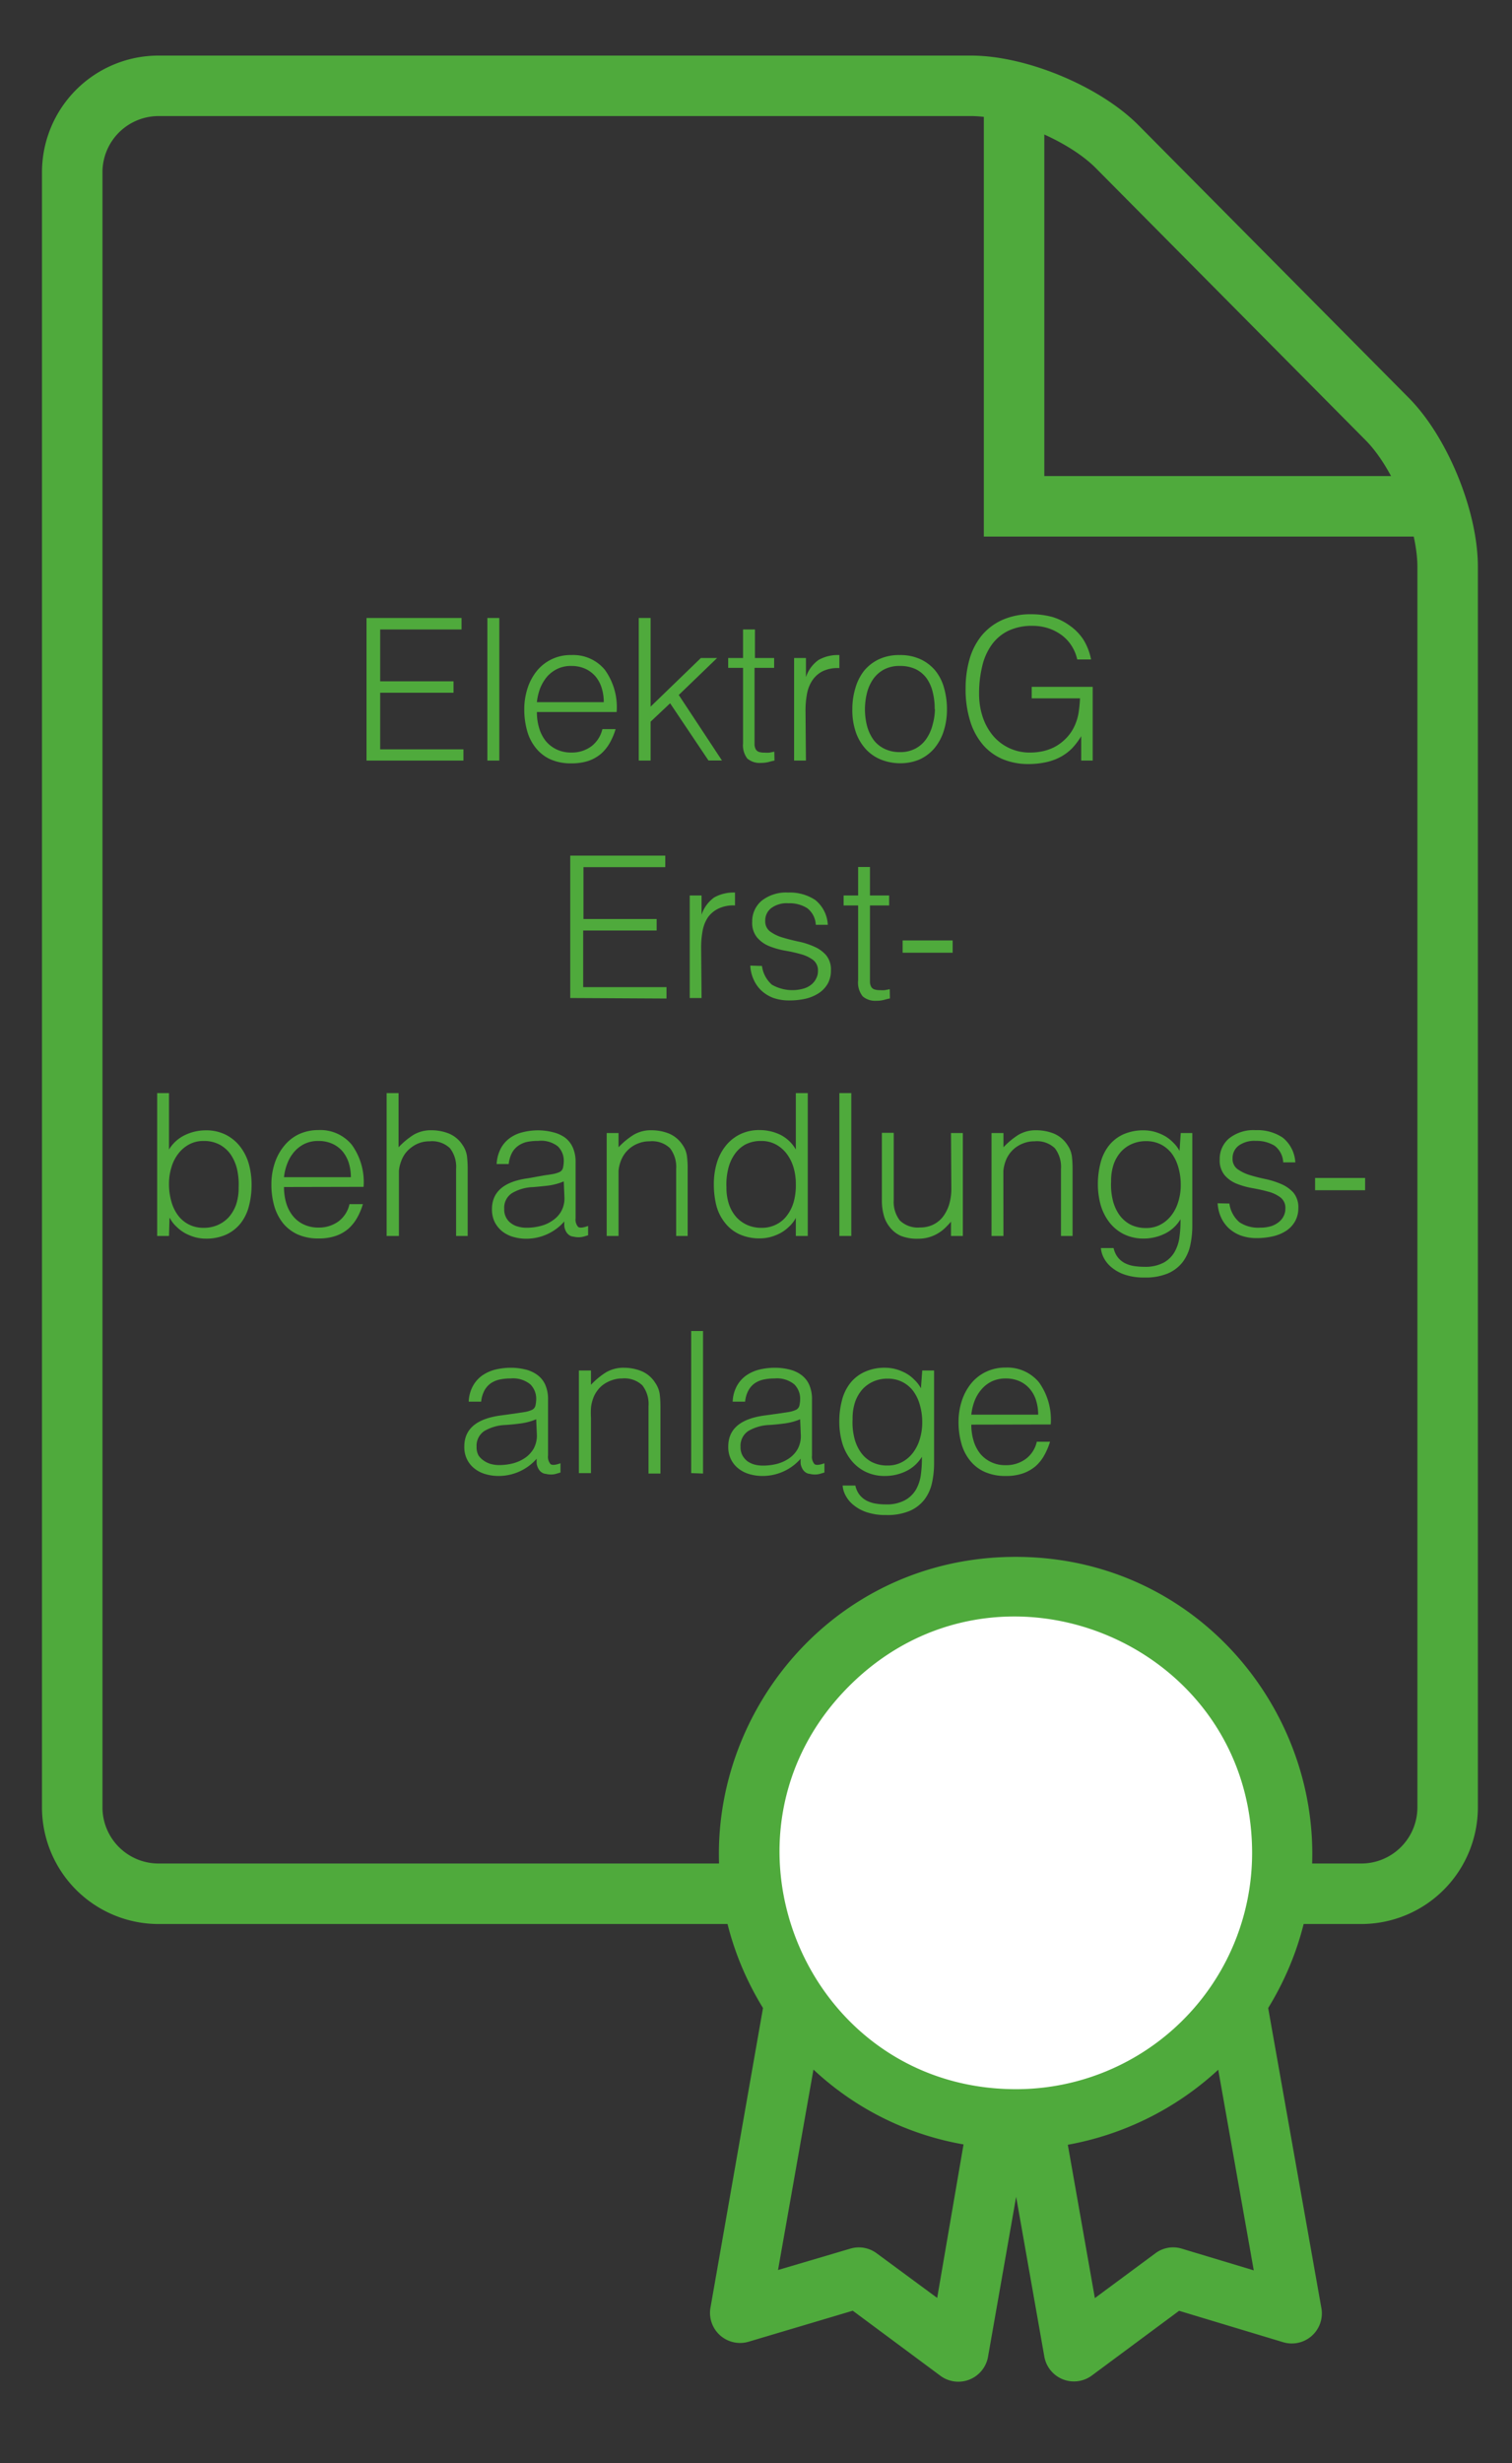
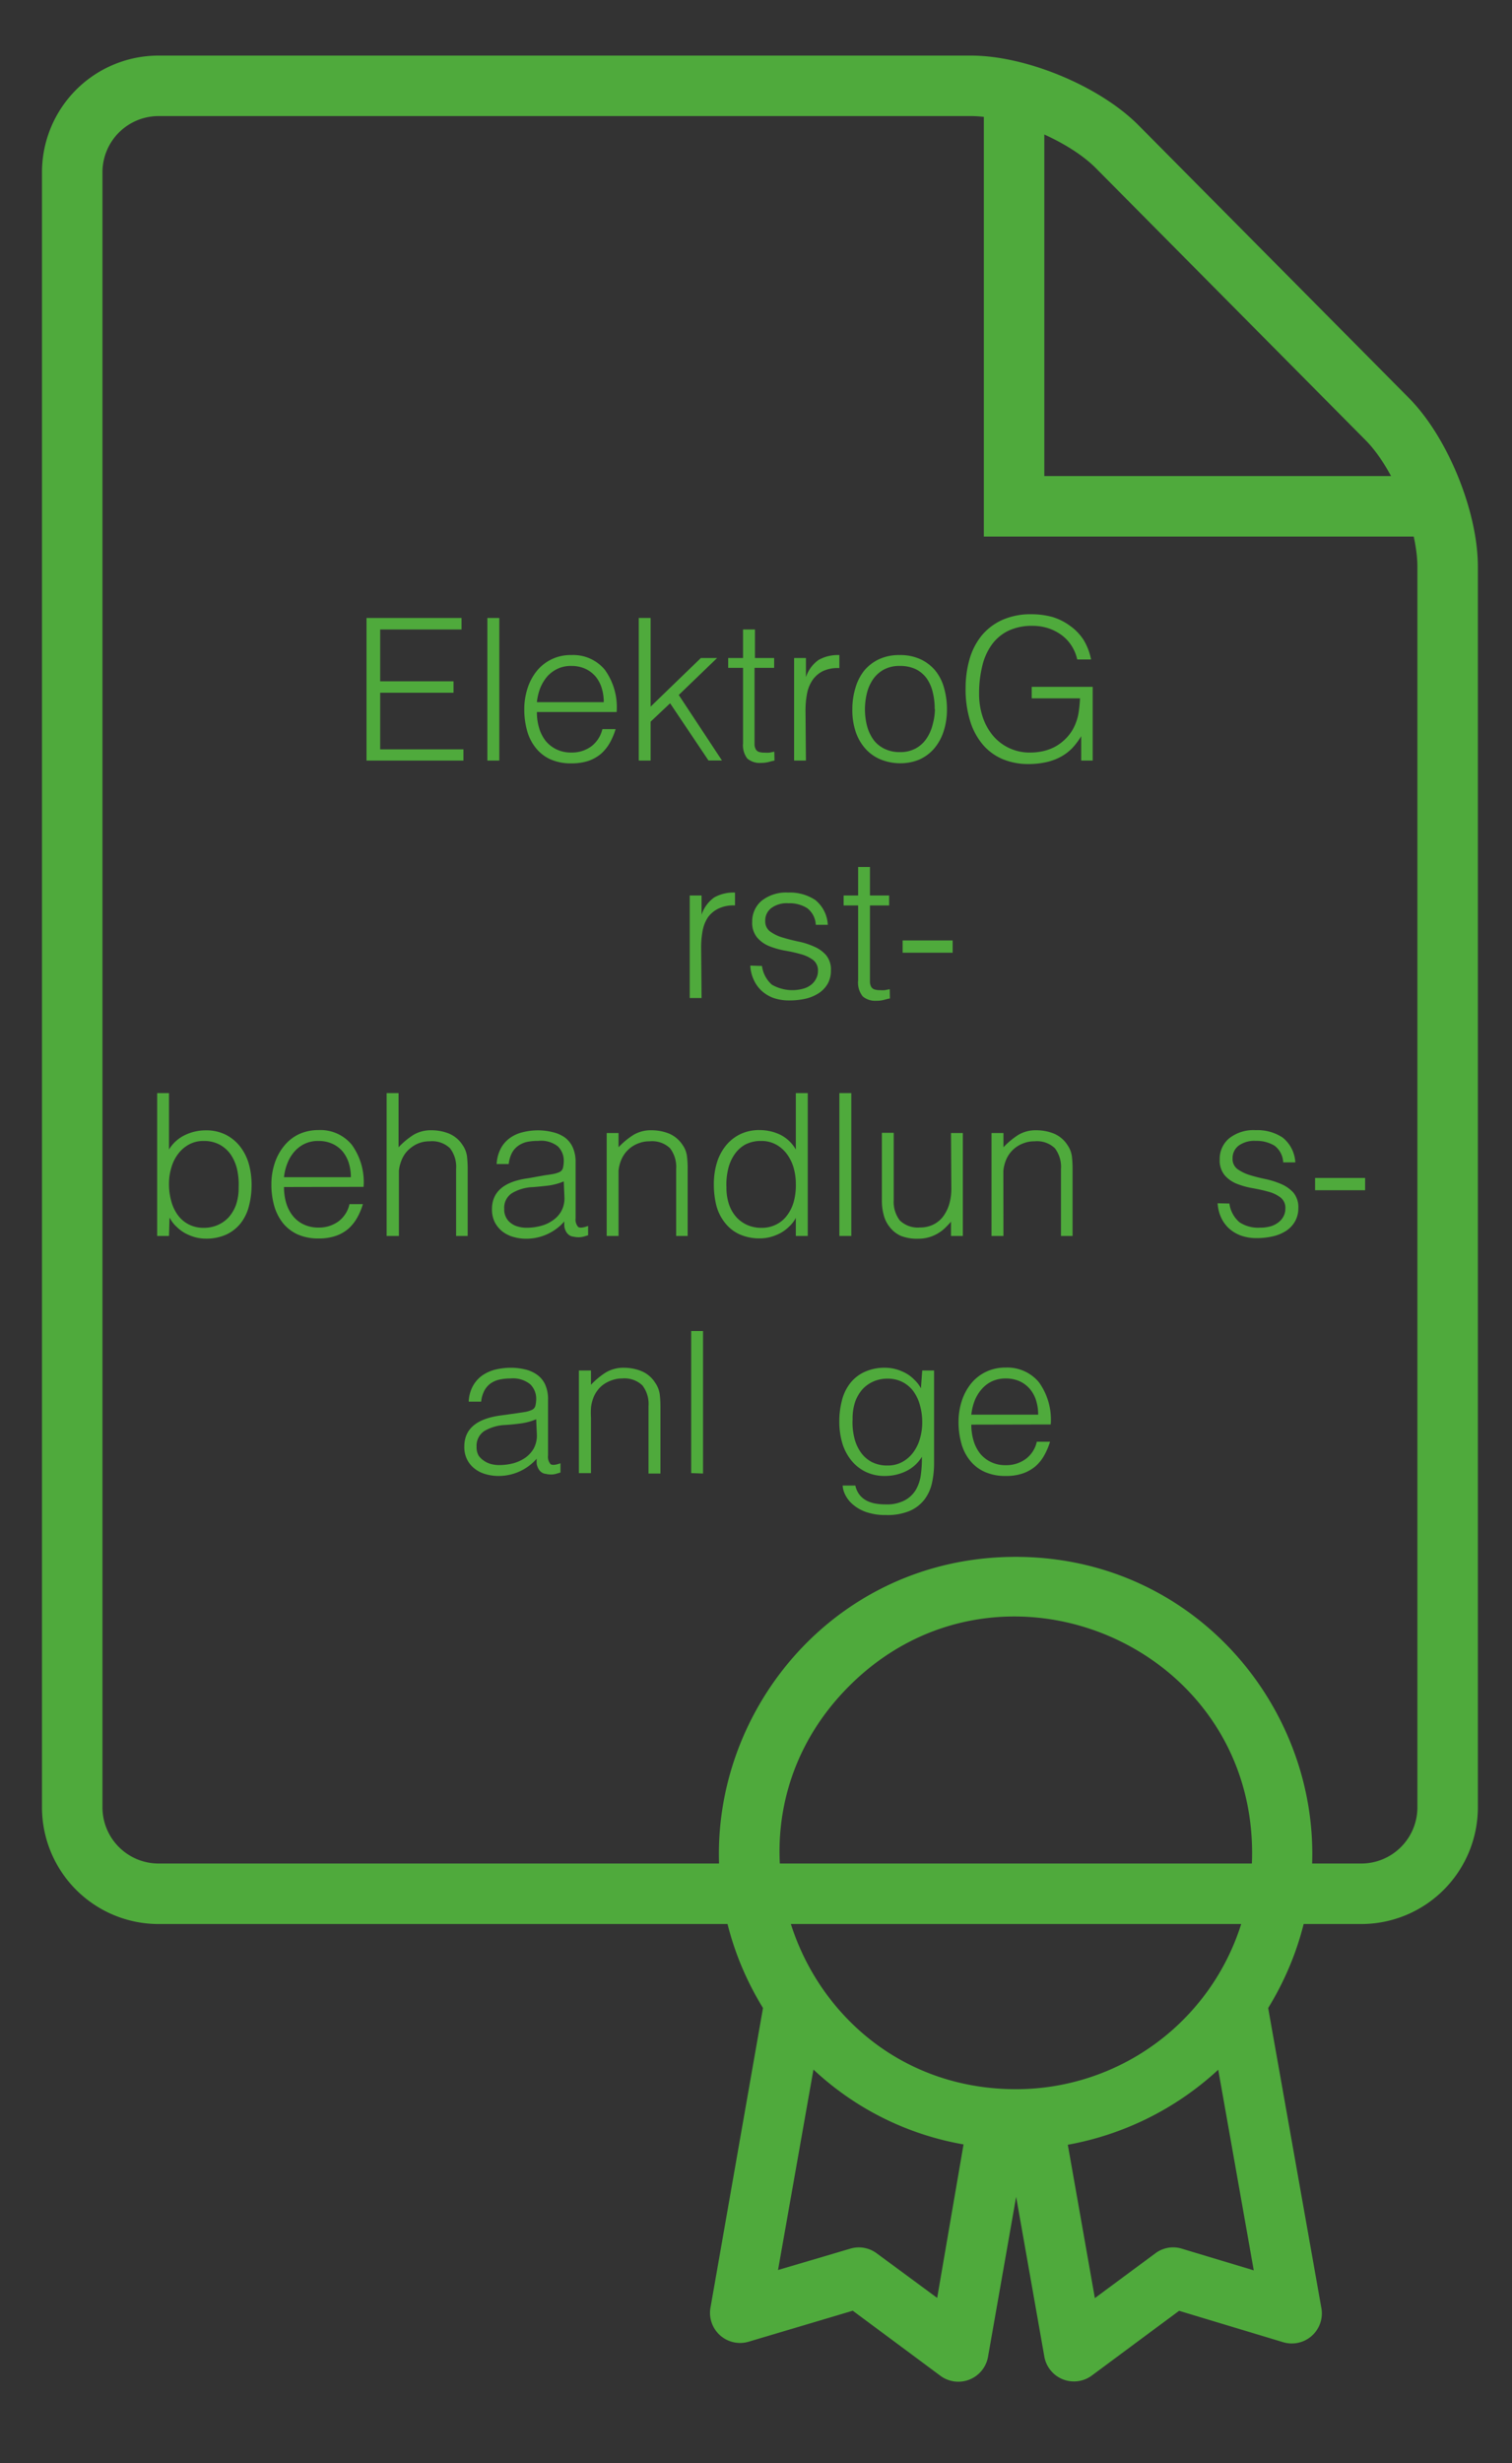
<svg xmlns="http://www.w3.org/2000/svg" viewBox="0 0 175 285">
  <rect x="0" y="0" width="175" height="285" fill="#333333" stroke="none" />
  <defs>
    <style>.cls-1{fill:none;stroke:#4faa3c;stroke-miterlimit:10;stroke-width:7px;}.cls-2{fill:#fff;}.cls-3{fill:#4faa3c;}.cls-4{isolation:isolate;}</style>
  </defs>
  <g id="Grafik_modifiziert" data-name="Grafik modifiziert">
    <g id="Ebene_6" data-name="Ebene 6">
      <path class="cls-1" d="M160.55,48.48c3.87,3.9,7,11.6,7,17.1V209.11a10,10,0,0,1-10,10H18.36a10,10,0,0,1-10-10V19.93a10,10,0,0,1,10-10h94c5.5,0,13.17,3.2,17,7.1Z" />
      <polyline class="cls-1" points="167.59 58.58 117.37 58.58 117.37 9.93" />
    </g>
    <g id="g32832">
-       <circle class="cls-2" cx="117.59" cy="214.37" r="30.17" />
      <path id="path26-2" class="cls-3" d="M108.47,265.87l-7-5.16a3.46,3.46,0,0,0-3.06-.54l-8.36,2.47,4.1-23.19h0a33.94,33.94,0,0,0,17.37,8.66Zm9.13-24.15c-24.35,0-36.53-29.43-19.32-46.64s46.64-5,46.64,19.32a27.32,27.32,0,0,1-27.35,27.32Zm19.18,18.45a3.42,3.42,0,0,0-3.06.54l-7,5.18-3.13-17.74h0A34.78,34.78,0,0,0,141,239.47h0l4.11,23.21Zm10-27.84c14-22.85-2.44-52.2-29.23-52.2s-43.24,29.35-29.24,52.2L82.23,267a3.48,3.48,0,0,0,4.41,3.94l12.06-3.59,10.09,7.49a3.49,3.49,0,0,0,5.57-2.19l3.25-18.48,3.26,18.48a3.48,3.48,0,0,0,5.5,2.2l10.1-7.49L148.53,271a3.48,3.48,0,0,0,4.41-3.94" />
    </g>
  </g>
  <g id="Text_ZW" data-name="Text ZW">
    <g class="cls-4">
      <path class="cls-3" d="M42.42,88V71.5h11v1.33H44v6h8.49v1.32H44v6.55h9.64V88Z" />
      <path class="cls-3" d="M56.41,88V71.5h1.38V88Z" />
      <path class="cls-3" d="M62.14,82.38a6.35,6.35,0,0,0,.25,1.82,4.43,4.43,0,0,0,.74,1.49,3.65,3.65,0,0,0,1.25,1,3.84,3.84,0,0,0,1.74.38,3.8,3.8,0,0,0,2.31-.71,3.5,3.5,0,0,0,1.29-2h1.53a7.63,7.63,0,0,1-.66,1.57,5,5,0,0,1-1,1.26,4.62,4.62,0,0,1-1.47.84,6.19,6.19,0,0,1-2,.29,5.76,5.76,0,0,1-2.45-.48A4.61,4.61,0,0,1,62,86.52a5.46,5.46,0,0,1-1-2,9.11,9.11,0,0,1-.32-2.44,7.81,7.81,0,0,1,.38-2.45,6.24,6.24,0,0,1,1.07-2,5,5,0,0,1,4-1.84A4.74,4.74,0,0,1,70,77.49a7.37,7.37,0,0,1,1.37,4.89Zm7.74-1.14a5.47,5.47,0,0,0-.24-1.64,3.86,3.86,0,0,0-.71-1.33,3.5,3.5,0,0,0-1.18-.89,3.86,3.86,0,0,0-1.63-.33,3.57,3.57,0,0,0-1.61.34,3.74,3.74,0,0,0-1.2.91,5,5,0,0,0-.79,1.33,6.53,6.53,0,0,0-.38,1.61Z" />
      <path class="cls-3" d="M73.93,88V71.5H75.3V81.76l5.82-5.63H83l-4.44,4.28,5,7.58H82l-4.44-6.62L75.3,83.5V88Z" />
      <path class="cls-3" d="M89.64,88a6.06,6.06,0,0,0-.66.16,3.74,3.74,0,0,1-.92.11,2.2,2.2,0,0,1-1.57-.51A2.52,2.52,0,0,1,86,86V77.27H84.28V76.13H86v-3.3h1.38v3.3h2.22v1.14H87.33V85.4c0,.29,0,.55,0,.76a1.33,1.33,0,0,0,.14.53.7.7,0,0,0,.35.3,2,2,0,0,0,.68.09,3.64,3.64,0,0,0,.56,0l.56-.11Z" />
      <path class="cls-3" d="M93.28,88H91.91V76.13h1.37v2.22h0a3.94,3.94,0,0,1,1.47-2,4.56,4.56,0,0,1,2.4-.56V77.3a4,4,0,0,0-1.93.36,3.16,3.16,0,0,0-1.2,1.06,4.17,4.17,0,0,0-.62,1.57,10.46,10.46,0,0,0-.17,1.89Z" />
      <path class="cls-3" d="M104.18,88.31A6.08,6.08,0,0,1,102,87.9a4.86,4.86,0,0,1-1.74-1.17,5.61,5.61,0,0,1-1.18-1.94,7.82,7.82,0,0,1-.43-2.73A8.37,8.37,0,0,1,99,79.62a5.84,5.84,0,0,1,1-2,5,5,0,0,1,1.72-1.34,5.5,5.5,0,0,1,2.4-.49,5.58,5.58,0,0,1,2.43.49,4.94,4.94,0,0,1,1.72,1.33,5.48,5.48,0,0,1,1,2,8.79,8.79,0,0,1,.33,2.45,8,8,0,0,1-.39,2.57,5.83,5.83,0,0,1-1.11,2,4.9,4.9,0,0,1-1.74,1.27A5.69,5.69,0,0,1,104.18,88.31Zm4-6.25a7.77,7.77,0,0,0-.23-2,4.62,4.62,0,0,0-.71-1.59A3.44,3.44,0,0,0,106,77.43a4.19,4.19,0,0,0-1.86-.38,3.76,3.76,0,0,0-1.84.42,3.65,3.65,0,0,0-1.25,1.12,4.94,4.94,0,0,0-.71,1.6,7.79,7.79,0,0,0-.23,1.87,7.67,7.67,0,0,0,.26,2,4.91,4.91,0,0,0,.77,1.59,3.5,3.5,0,0,0,1.26,1,4,4,0,0,0,1.74.37,3.72,3.72,0,0,0,1.85-.43,3.55,3.55,0,0,0,1.24-1.13,5,5,0,0,0,.71-1.6A7.18,7.18,0,0,0,108.21,82.06Z" />
      <path class="cls-3" d="M119.41,80.8V79.47h7.06V88h-1.33V85.18a8.81,8.81,0,0,1-1,1.34,5.68,5.68,0,0,1-1.29,1,6.33,6.33,0,0,1-1.7.65,9.51,9.51,0,0,1-2.17.23,7.63,7.63,0,0,1-2.89-.55,6.2,6.2,0,0,1-2.29-1.64,7.66,7.66,0,0,1-1.5-2.74,12.36,12.36,0,0,1-.54-3.84,12.16,12.16,0,0,1,.46-3.38,7.7,7.7,0,0,1,1.41-2.73A6.64,6.64,0,0,1,116,71.73a8,8,0,0,1,3.38-.66,9.11,9.11,0,0,1,2.44.32,6.62,6.62,0,0,1,2,1A5.92,5.92,0,0,1,125.39,74a6.78,6.78,0,0,1,.89,2.3h-1.6a4.87,4.87,0,0,0-.7-1.65,4.58,4.58,0,0,0-1.18-1.22,5.47,5.47,0,0,0-1.53-.76,5.84,5.84,0,0,0-1.77-.26,6.31,6.31,0,0,0-2.79.57,5.09,5.09,0,0,0-1.92,1.61,6.88,6.88,0,0,0-1.11,2.5,13.25,13.25,0,0,0-.36,3.19,8.4,8.4,0,0,0,.4,2.62,6.67,6.67,0,0,0,1.17,2.17,5.52,5.52,0,0,0,4.41,2,6.6,6.6,0,0,0,1.37-.15,5.56,5.56,0,0,0,1.38-.49,5.24,5.24,0,0,0,1.23-.9,5,5,0,0,0,1-1.35,5.94,5.94,0,0,0,.54-1.62A14.31,14.31,0,0,0,125,80.8Z" />
-       <path class="cls-3" d="M66,115.47V99h11v1.33H67.53v6H76v1.33h-8.5v6.55h9.64v1.32Z" />
      <path class="cls-3" d="M81.2,115.47H79.83V103.61H81.2v2.22h0a4,4,0,0,1,1.47-2,4.58,4.58,0,0,1,2.4-.56v1.49a4,4,0,0,0-1.93.37,3.22,3.22,0,0,0-1.2,1,4.17,4.17,0,0,0-.62,1.57,10.46,10.46,0,0,0-.17,1.89Z" />
      <path class="cls-3" d="M88.19,111.76a3.5,3.5,0,0,0,1.15,2.17,4.76,4.76,0,0,0,3.7.44,2.55,2.55,0,0,0,.91-.49,2.1,2.1,0,0,0,.53-.7,1.8,1.8,0,0,0,.19-.82,1.52,1.52,0,0,0-.56-1.29,4.2,4.2,0,0,0-1.41-.67,17.69,17.69,0,0,0-1.83-.41,9.37,9.37,0,0,1-1.84-.52,3.62,3.62,0,0,1-1.4-1,2.64,2.64,0,0,1-.57-1.81,3.11,3.11,0,0,1,1.09-2.44,4.56,4.56,0,0,1,3.08-.95,5.29,5.29,0,0,1,3.13.86A3.93,3.93,0,0,1,95.81,107H94.42a2.57,2.57,0,0,0-1-1.93,3.81,3.81,0,0,0-2.16-.56,3,3,0,0,0-2,.56,1.8,1.8,0,0,0-.69,1.48,1.44,1.44,0,0,0,.56,1.22,4.64,4.64,0,0,0,1.41.69c.56.17,1.18.33,1.83.47a8.52,8.52,0,0,1,1.83.58,3.88,3.88,0,0,1,1.41,1,2.6,2.6,0,0,1,.56,1.79,3.08,3.08,0,0,1-.36,1.5,3.25,3.25,0,0,1-1,1.08,4.89,4.89,0,0,1-1.52.66,8.42,8.42,0,0,1-1.94.21,5.43,5.43,0,0,1-1.87-.3,4.2,4.2,0,0,1-1.38-.86,4,4,0,0,1-.89-1.29,4.31,4.31,0,0,1-.37-1.58Z" />
      <path class="cls-3" d="M103,115.52a6.67,6.67,0,0,0-.66.16,3.32,3.32,0,0,1-.92.11,2.21,2.21,0,0,1-1.57-.51,2.54,2.54,0,0,1-.53-1.84v-8.68H97.64v-1.15h1.68v-3.3h1.37v3.3h2.22v1.15h-2.22v8.13c0,.29,0,.54,0,.75a1.28,1.28,0,0,0,.14.53.67.67,0,0,0,.36.3,2,2,0,0,0,.67.09,3.64,3.64,0,0,0,.56,0l.56-.11Z" />
      <path class="cls-3" d="M110.26,108.81v1.42h-5.79v-1.42Z" />
      <path class="cls-3" d="M19.56,143H18.19V126.47h1.37V133a4.35,4.35,0,0,1,1.82-1.66,5.54,5.54,0,0,1,2.42-.56,5,5,0,0,1,2.35.52,4.89,4.89,0,0,1,1.65,1.37,5.91,5.91,0,0,1,1,2,9,9,0,0,1,.32,2.39,9.67,9.67,0,0,1-.3,2.45,5.36,5.36,0,0,1-.95,2,4.61,4.61,0,0,1-1.66,1.32,5.66,5.66,0,0,1-2.45.48,4.84,4.84,0,0,1-1.17-.16,5.64,5.64,0,0,1-1.15-.46,4.46,4.46,0,0,1-1-.75,3.48,3.48,0,0,1-.77-1h-.05Zm0-6a7.11,7.11,0,0,0,.27,2,4.84,4.84,0,0,0,.76,1.6,3.61,3.61,0,0,0,1.26,1.07,3.72,3.72,0,0,0,1.72.39,4,4,0,0,0,1.6-.31,3.85,3.85,0,0,0,1.29-.9,4.48,4.48,0,0,0,.86-1.46,6,6,0,0,0,.3-2,7.91,7.91,0,0,0-.18-2.1,5.12,5.12,0,0,0-.73-1.7,3.72,3.72,0,0,0-1.3-1.16,3.84,3.84,0,0,0-1.84-.42,3.42,3.42,0,0,0-1.68.4,3.86,3.86,0,0,0-1.26,1.08,4.69,4.69,0,0,0-.79,1.58A6.3,6.3,0,0,0,19.56,137Z" />
      <path class="cls-3" d="M32.87,137.34a6.42,6.42,0,0,0,.25,1.83,4.39,4.39,0,0,0,.75,1.48,3.52,3.52,0,0,0,1.24,1,3.9,3.9,0,0,0,1.74.38,3.83,3.83,0,0,0,2.32-.71,3.41,3.41,0,0,0,1.28-2H42a7.63,7.63,0,0,1-.66,1.57,5,5,0,0,1-1,1.26,4.41,4.41,0,0,1-1.47.84,5.87,5.87,0,0,1-2,.3,5.79,5.79,0,0,1-2.45-.48,4.72,4.72,0,0,1-1.69-1.32,5.8,5.8,0,0,1-1-2,9.11,9.11,0,0,1-.32-2.44,7.81,7.81,0,0,1,.38-2.45,6.12,6.12,0,0,1,1.08-2,4.9,4.9,0,0,1,1.7-1.36,5.31,5.31,0,0,1,2.29-.49,4.71,4.71,0,0,1,3.85,1.69,7.36,7.36,0,0,1,1.37,4.88Zm7.74-1.14a5.47,5.47,0,0,0-.24-1.64,4,4,0,0,0-.71-1.33,3.41,3.41,0,0,0-1.18-.89,3.83,3.83,0,0,0-1.63-.33,3.57,3.57,0,0,0-1.61.34,3.73,3.73,0,0,0-1.19.92,4.51,4.51,0,0,0-.79,1.33,6,6,0,0,0-.39,1.6Z" />
      <path class="cls-3" d="M44.75,143V126.47h1.38v6.27a9.09,9.09,0,0,1,1.7-1.42,3.92,3.92,0,0,1,2.12-.55,5.44,5.44,0,0,1,2,.38,3.44,3.44,0,0,1,1.58,1.32,3,3,0,0,1,.52,1.31,12.74,12.74,0,0,1,.08,1.41V143H52.79v-7.75a3.51,3.51,0,0,0-.71-2.4,3,3,0,0,0-2.36-.8,3.35,3.35,0,0,0-2.11.71,3.37,3.37,0,0,0-.73.73,3.6,3.6,0,0,0-.45.87,4.27,4.27,0,0,0-.26,1.1c0,.35,0,.73,0,1.15V143Z" />
      <path class="cls-3" d="M62.94,136l.93-.14a3.44,3.44,0,0,0,.88-.25.73.73,0,0,0,.42-.54,3.58,3.58,0,0,0,.08-.7,2.31,2.31,0,0,0-.68-1.73A3.13,3.13,0,0,0,62.3,132a6.64,6.64,0,0,0-1.31.12,2.87,2.87,0,0,0-1,.44,2.41,2.41,0,0,0-.73.82,3.56,3.56,0,0,0-.38,1.3h-1.4a4.42,4.42,0,0,1,.48-1.8A3.58,3.58,0,0,1,59,131.68,4.18,4.18,0,0,1,60.5,131a7.15,7.15,0,0,1,1.82-.22A6.91,6.91,0,0,1,64,131a4,4,0,0,1,1.38.61,2.94,2.94,0,0,1,.91,1.14,4.09,4.09,0,0,1,.33,1.74v6.46a1.3,1.3,0,0,0,.29,1c.19.14.58.11,1.16-.11v1.08l-.47.14a2.2,2.2,0,0,1-.61.09,2.56,2.56,0,0,1-.62-.07,1,1,0,0,1-.55-.22,1.33,1.33,0,0,1-.33-.41,1.83,1.83,0,0,1-.17-.53,3.83,3.83,0,0,1,0-.6,5.85,5.85,0,0,1-4.42,2,5.33,5.33,0,0,1-1.5-.21,3.71,3.71,0,0,1-1.27-.64,3.36,3.36,0,0,1-.87-1.07,3.32,3.32,0,0,1-.32-1.5q0-3,4.15-3.57Zm2.31.69a7.09,7.09,0,0,1-1.76.48c-.6.07-1.19.13-1.79.18a5.05,5.05,0,0,0-2.46.71,2,2,0,0,0-.88,1.81,1.91,1.91,0,0,0,.22,1,1.82,1.82,0,0,0,.57.66,2.23,2.23,0,0,0,.82.39,3.4,3.4,0,0,0,1,.13,6.18,6.18,0,0,0,1.61-.21,4,4,0,0,0,1.38-.63,3.11,3.11,0,0,0,1-1.07,3.07,3.07,0,0,0,.37-1.55Z" />
      <path class="cls-3" d="M71.59,143H70.22V131.09h1.37v1.65a8.83,8.83,0,0,1,1.71-1.42,3.89,3.89,0,0,1,2.12-.55,5.48,5.48,0,0,1,2,.38A3.49,3.49,0,0,1,79,132.47a2.85,2.85,0,0,1,.51,1.31,10.7,10.7,0,0,1,.08,1.41V143H78.26v-7.75a3.56,3.56,0,0,0-.71-2.4,3,3,0,0,0-2.36-.8,3.34,3.34,0,0,0-1.17.19,3.49,3.49,0,0,0-1,.52,3.55,3.55,0,0,0-.72.73,3.65,3.65,0,0,0-.46.87,4.23,4.23,0,0,0-.25,1.1c0,.35,0,.73,0,1.15Z" />
      <path class="cls-3" d="M92.11,126.47h1.38V143H92.11v-2.09h0a3.66,3.66,0,0,1-.77,1,4.46,4.46,0,0,1-1,.75,5.5,5.5,0,0,1-1.16.46,4.7,4.7,0,0,1-1.16.16,5.63,5.63,0,0,1-2.45-.48,4.53,4.53,0,0,1-1.66-1.32,5.38,5.38,0,0,1-1-2,10.15,10.15,0,0,1-.29-2.45,8.62,8.62,0,0,1,.32-2.39,5.91,5.91,0,0,1,1-2,4.89,4.89,0,0,1,1.65-1.37,5,5,0,0,1,2.35-.52,5.49,5.49,0,0,1,2.41.56A4.3,4.3,0,0,1,92.11,133Zm0,10.51a6.63,6.63,0,0,0-.27-1.91,4.88,4.88,0,0,0-.79-1.58,3.86,3.86,0,0,0-1.26-1.08,3.48,3.48,0,0,0-1.68-.4,3.87,3.87,0,0,0-1.86.42A3.66,3.66,0,0,0,85,133.59a4.92,4.92,0,0,0-.73,1.7,7.51,7.51,0,0,0-.19,2.1,6,6,0,0,0,.31,2,4.31,4.31,0,0,0,.86,1.46,3.81,3.81,0,0,0,1.28.9,4.05,4.05,0,0,0,1.61.31,3.65,3.65,0,0,0,1.71-.39,3.44,3.44,0,0,0,1.26-1.07,4.67,4.67,0,0,0,.77-1.6A7.11,7.11,0,0,0,92.11,137Z" />
      <path class="cls-3" d="M97.15,143V126.47h1.38V143Z" />
      <path class="cls-3" d="M110.07,131.09h1.37V143h-1.37v-1.65c-.18.21-.39.43-.62.66a4.49,4.49,0,0,1-1.83,1.11,4.46,4.46,0,0,1-1.38.2,5.07,5.07,0,0,1-2-.34A3.33,3.33,0,0,1,103,142a3.6,3.6,0,0,1-.71-1.39,6.3,6.3,0,0,1-.22-1.73v-7.81h1.37v7.79a3.51,3.51,0,0,0,.71,2.35,3,3,0,0,0,2.34.81,3.43,3.43,0,0,0,1.52-.33,3.21,3.21,0,0,0,1.14-.93,4.61,4.61,0,0,0,.71-1.42,6.44,6.44,0,0,0,.25-1.81Z" />
      <path class="cls-3" d="M116.14,143h-1.38V131.09h1.38v1.65a9.09,9.09,0,0,1,1.7-1.42,3.92,3.92,0,0,1,2.12-.55,5.48,5.48,0,0,1,2,.38,3.44,3.44,0,0,1,1.58,1.32,3,3,0,0,1,.52,1.31,12.74,12.74,0,0,1,.08,1.41V143H122.8v-7.75a3.56,3.56,0,0,0-.71-2.4,3,3,0,0,0-2.36-.8,3.38,3.38,0,0,0-1.17.19,3.65,3.65,0,0,0-1,.52,3.55,3.55,0,0,0-.72.73,3.65,3.65,0,0,0-.46.87,4.68,4.68,0,0,0-.25,1.1c0,.35,0,.73,0,1.15Z" />
-       <path class="cls-3" d="M136.66,131.09H138v10.72a10.62,10.62,0,0,1-.24,2.28,5,5,0,0,1-.86,1.91,4.34,4.34,0,0,1-1.69,1.32,6.67,6.67,0,0,1-2.77.49,6.84,6.84,0,0,1-2.25-.33,4.73,4.73,0,0,1-1.53-.84,3.51,3.51,0,0,1-.91-1.11,2.93,2.93,0,0,1-.33-1.13h1.47a2.68,2.68,0,0,0,.5,1.09,2.56,2.56,0,0,0,.81.66,3.49,3.49,0,0,0,1.05.33,7.56,7.56,0,0,0,1.19.09,4.51,4.51,0,0,0,2.24-.48,3.3,3.3,0,0,0,1.28-1.26,4.73,4.73,0,0,0,.56-1.76,13.46,13.46,0,0,0,.11-2,4.31,4.31,0,0,1-1.82,1.67,5.54,5.54,0,0,1-2.42.56,5.12,5.12,0,0,1-2.35-.52,4.89,4.89,0,0,1-1.65-1.37,6,6,0,0,1-1-2,8.88,8.88,0,0,1-.32-2.38,9.62,9.62,0,0,1,.3-2.45,5.36,5.36,0,0,1,.95-2,4.51,4.51,0,0,1,1.66-1.32,5.66,5.66,0,0,1,2.45-.48,4.84,4.84,0,0,1,1.17.16,5.64,5.64,0,0,1,1.15.46,4.22,4.22,0,0,1,1,.76,3.85,3.85,0,0,1,.77,1h0Zm0,6a7.06,7.06,0,0,0-.27-2,4.9,4.9,0,0,0-.76-1.61,3.68,3.68,0,0,0-1.26-1.06,3.72,3.72,0,0,0-1.72-.39,4,4,0,0,0-1.6.31,3.72,3.72,0,0,0-1.29.9,4.37,4.37,0,0,0-.86,1.46,6,6,0,0,0-.3,2,7.44,7.44,0,0,0,.18,2.09,5.08,5.08,0,0,0,.73,1.71,3.75,3.75,0,0,0,1.28,1.16,3.87,3.87,0,0,0,1.86.42,3.42,3.42,0,0,0,1.68-.4,3.86,3.86,0,0,0,1.26-1.08,4.78,4.78,0,0,0,.79-1.58A6.3,6.3,0,0,0,136.66,137.07Z" />
      <path class="cls-3" d="M142.29,139.25a3.46,3.46,0,0,0,1.16,2.16,3.89,3.89,0,0,0,2.39.63,4.28,4.28,0,0,0,1.31-.18,2.77,2.77,0,0,0,.9-.5,2,2,0,0,0,.54-.7,1.89,1.89,0,0,0,.18-.82,1.52,1.52,0,0,0-.56-1.29,4,4,0,0,0-1.41-.67c-.56-.16-1.17-.29-1.83-.41a9.08,9.08,0,0,1-1.83-.51,3.6,3.6,0,0,1-1.41-1,2.69,2.69,0,0,1-.56-1.81,3.09,3.09,0,0,1,1.09-2.44,4.54,4.54,0,0,1,3.08-.95,5.26,5.26,0,0,1,3.12.86,3.94,3.94,0,0,1,1.46,2.87h-1.4a2.56,2.56,0,0,0-1-1.93,4,4,0,0,0-2.17-.56,3.1,3.1,0,0,0-2,.56,1.81,1.81,0,0,0-.69,1.48,1.44,1.44,0,0,0,.56,1.22,4.88,4.88,0,0,0,1.41.69c.57.18,1.18.33,1.84.47a9.54,9.54,0,0,1,1.83.58,4.06,4.06,0,0,1,1.41,1,2.65,2.65,0,0,1,.56,1.79,3.09,3.09,0,0,1-.37,1.5,3.18,3.18,0,0,1-1,1.09,4.69,4.69,0,0,1-1.52.65,8.32,8.32,0,0,1-1.93.22,5.35,5.35,0,0,1-1.87-.31,4.24,4.24,0,0,1-1.39-.86,4,4,0,0,1-.89-1.28,4.63,4.63,0,0,1-.37-1.58Z" />
      <path class="cls-3" d="M158,136.29v1.42h-5.79v-1.42Z" />
      <path class="cls-3" d="M59.74,163.52l.93-.14a3.32,3.32,0,0,0,.88-.25.73.73,0,0,0,.43-.54,3.57,3.57,0,0,0,.08-.69,2.34,2.34,0,0,0-.68-1.73,3.15,3.15,0,0,0-2.28-.68,5.84,5.84,0,0,0-1.3.13,2.91,2.91,0,0,0-1,.43,2.46,2.46,0,0,0-.73.83,3.45,3.45,0,0,0-.38,1.29H54.25a4.12,4.12,0,0,1,.48-1.8,3.65,3.65,0,0,1,1.06-1.21,4.64,4.64,0,0,1,1.51-.69,7.71,7.71,0,0,1,1.83-.22,7,7,0,0,1,1.68.2,3.82,3.82,0,0,1,1.37.62,2.86,2.86,0,0,1,.92,1.13,4.09,4.09,0,0,1,.33,1.74v6.46a1.3,1.3,0,0,0,.29,1c.19.14.57.11,1.15-.1v1.07l-.47.14a2.08,2.08,0,0,1-.6.09,2.51,2.51,0,0,1-.62-.07,1,1,0,0,1-.55-.22,1.2,1.2,0,0,1-.33-.41,1.78,1.78,0,0,1-.18-.52,4.08,4.08,0,0,1,0-.61,5.85,5.85,0,0,1-4.42,2,5.33,5.33,0,0,1-1.5-.21,3.62,3.62,0,0,1-1.27-.64,3.08,3.08,0,0,1-.87-1.06,3.19,3.19,0,0,1-.32-1.5q0-3,4.14-3.58Zm2.32.69a7.05,7.05,0,0,1-1.77.48c-.59.08-1.19.14-1.78.18a5.17,5.17,0,0,0-2.47.71,2.05,2.05,0,0,0-.88,1.81,2,2,0,0,0,.22,1A2.18,2.18,0,0,0,56,169a2.65,2.65,0,0,0,.83.39,3.81,3.81,0,0,0,.95.12,6.55,6.55,0,0,0,1.6-.2,4.52,4.52,0,0,0,1.39-.63,3.34,3.34,0,0,0,1-1.08,3.17,3.17,0,0,0,.37-1.55Z" />
      <path class="cls-3" d="M68.4,170.44H67V158.57H68.4v1.65a8.83,8.83,0,0,1,1.71-1.42,3.94,3.94,0,0,1,2.11-.55,5.41,5.41,0,0,1,2,.38A3.44,3.44,0,0,1,75.84,160a3.07,3.07,0,0,1,.52,1.32,12.7,12.7,0,0,1,.08,1.4v7.77H75.06V162.7a3.52,3.52,0,0,0-.71-2.41,3,3,0,0,0-2.35-.8,3.34,3.34,0,0,0-1.17.2,3.76,3.76,0,0,0-1,.51,3.11,3.11,0,0,0-.72.73,3.32,3.32,0,0,0-.46.87,4.32,4.32,0,0,0-.25,1.1,10.37,10.37,0,0,0,0,1.15Z" />
      <path class="cls-3" d="M80,170.44V154h1.37v16.49Z" />
-       <path class="cls-3" d="M90.29,163.52l.93-.14a3.32,3.32,0,0,0,.88-.25.73.73,0,0,0,.43-.54,3.57,3.57,0,0,0,.08-.69,2.34,2.34,0,0,0-.68-1.73,3.15,3.15,0,0,0-2.28-.68,5.84,5.84,0,0,0-1.3.13,2.91,2.91,0,0,0-1,.43,2.46,2.46,0,0,0-.73.83,3.45,3.45,0,0,0-.38,1.29H84.8a4.12,4.12,0,0,1,.48-1.8,3.65,3.65,0,0,1,1.06-1.21,4.64,4.64,0,0,1,1.51-.69,7.71,7.71,0,0,1,1.83-.22,7,7,0,0,1,1.68.2,3.82,3.82,0,0,1,1.37.62,2.86,2.86,0,0,1,.92,1.13,4.09,4.09,0,0,1,.33,1.74v6.46a1.3,1.3,0,0,0,.29,1c.19.14.57.11,1.15-.1v1.07l-.47.14a2.08,2.08,0,0,1-.6.09,2.51,2.51,0,0,1-.62-.07,1,1,0,0,1-.55-.22,1.2,1.2,0,0,1-.33-.41,1.78,1.78,0,0,1-.18-.52,4.08,4.08,0,0,1,0-.61,5.85,5.85,0,0,1-4.42,2,5.33,5.33,0,0,1-1.5-.21,3.62,3.62,0,0,1-1.27-.64,3.08,3.08,0,0,1-.87-1.06,3.19,3.19,0,0,1-.32-1.5q0-3,4.14-3.58Zm2.32.69a7.05,7.05,0,0,1-1.77.48c-.59.08-1.19.14-1.78.18a5.17,5.17,0,0,0-2.47.71,2.05,2.05,0,0,0-.88,1.81,2,2,0,0,0,.22,1,2.18,2.18,0,0,0,.57.67,2.65,2.65,0,0,0,.83.39,3.81,3.81,0,0,0,1,.12,6.55,6.55,0,0,0,1.6-.2,4.52,4.52,0,0,0,1.39-.63,3.34,3.34,0,0,0,1-1.08,3.17,3.17,0,0,0,.37-1.55Z" />
      <path class="cls-3" d="M106.74,158.57h1.37v10.72a10.49,10.49,0,0,1-.24,2.28,4.9,4.9,0,0,1-.86,1.91,4.34,4.34,0,0,1-1.69,1.32,6.67,6.67,0,0,1-2.77.49,6.8,6.8,0,0,1-2.25-.33,4.73,4.73,0,0,1-1.53-.84,3.51,3.51,0,0,1-.91-1.11,2.76,2.76,0,0,1-.33-1.13H99a2.62,2.62,0,0,0,.5,1.09,2.56,2.56,0,0,0,.81.66,3.52,3.52,0,0,0,1,.33,6.7,6.7,0,0,0,1.2.1,4.43,4.43,0,0,0,2.24-.49,3.35,3.35,0,0,0,1.28-1.25,4.78,4.78,0,0,0,.56-1.77,13.33,13.33,0,0,0,.11-2,4.35,4.35,0,0,1-1.82,1.66,5.57,5.57,0,0,1-2.42.56,5,5,0,0,1-2.35-.52,4.89,4.89,0,0,1-1.65-1.37,5.87,5.87,0,0,1-1-2,8.88,8.88,0,0,1-.32-2.38,9.67,9.67,0,0,1,.3-2.45,5.36,5.36,0,0,1,.95-2,4.48,4.48,0,0,1,1.66-1.31,5.52,5.52,0,0,1,2.45-.49,4.84,4.84,0,0,1,1.17.16,5.64,5.64,0,0,1,1.15.46,4.22,4.22,0,0,1,1,.76,3.85,3.85,0,0,1,.77,1h0Zm0,6a7.11,7.11,0,0,0-.27-2,5,5,0,0,0-.76-1.61,3.68,3.68,0,0,0-1.26-1.06,3.72,3.72,0,0,0-1.72-.39,4,4,0,0,0-1.6.31,3.85,3.85,0,0,0-1.29.9,4.48,4.48,0,0,0-.86,1.46,6,6,0,0,0-.3,2,7.41,7.41,0,0,0,.18,2.09,4.89,4.89,0,0,0,.73,1.71,3.65,3.65,0,0,0,1.28,1.16,3.87,3.87,0,0,0,1.86.42,3.45,3.45,0,0,0,1.68-.4,3.86,3.86,0,0,0,1.26-1.08,4.88,4.88,0,0,0,.79-1.58A6.63,6.63,0,0,0,106.74,164.55Z" />
      <path class="cls-3" d="M112.42,164.83a6.4,6.4,0,0,0,.25,1.82,4.43,4.43,0,0,0,.74,1.49,3.62,3.62,0,0,0,1.25,1,3.72,3.72,0,0,0,1.74.38,3.8,3.8,0,0,0,2.31-.71,3.4,3.4,0,0,0,1.29-2h1.53a7.78,7.78,0,0,1-.66,1.56,4.7,4.7,0,0,1-1,1.26,4.62,4.62,0,0,1-1.47.84,5.87,5.87,0,0,1-2,.3,5.76,5.76,0,0,1-2.45-.48,4.53,4.53,0,0,1-1.69-1.32,5.38,5.38,0,0,1-1-2,9.11,9.11,0,0,1-.32-2.44,7.86,7.86,0,0,1,.38-2.45,6.29,6.29,0,0,1,1.07-2,5,5,0,0,1,1.71-1.35,5.14,5.14,0,0,1,2.29-.5,4.75,4.75,0,0,1,3.85,1.69,7.37,7.37,0,0,1,1.37,4.89Zm7.74-1.15a5.51,5.51,0,0,0-.24-1.64,3.81,3.81,0,0,0-.71-1.32,3.41,3.41,0,0,0-1.18-.9,3.86,3.86,0,0,0-1.63-.33,3.7,3.7,0,0,0-1.61.34,3.62,3.62,0,0,0-1.19.92,4.53,4.53,0,0,0-.8,1.33,6.45,6.45,0,0,0-.38,1.6Z" />
    </g>
  </g>
</svg>